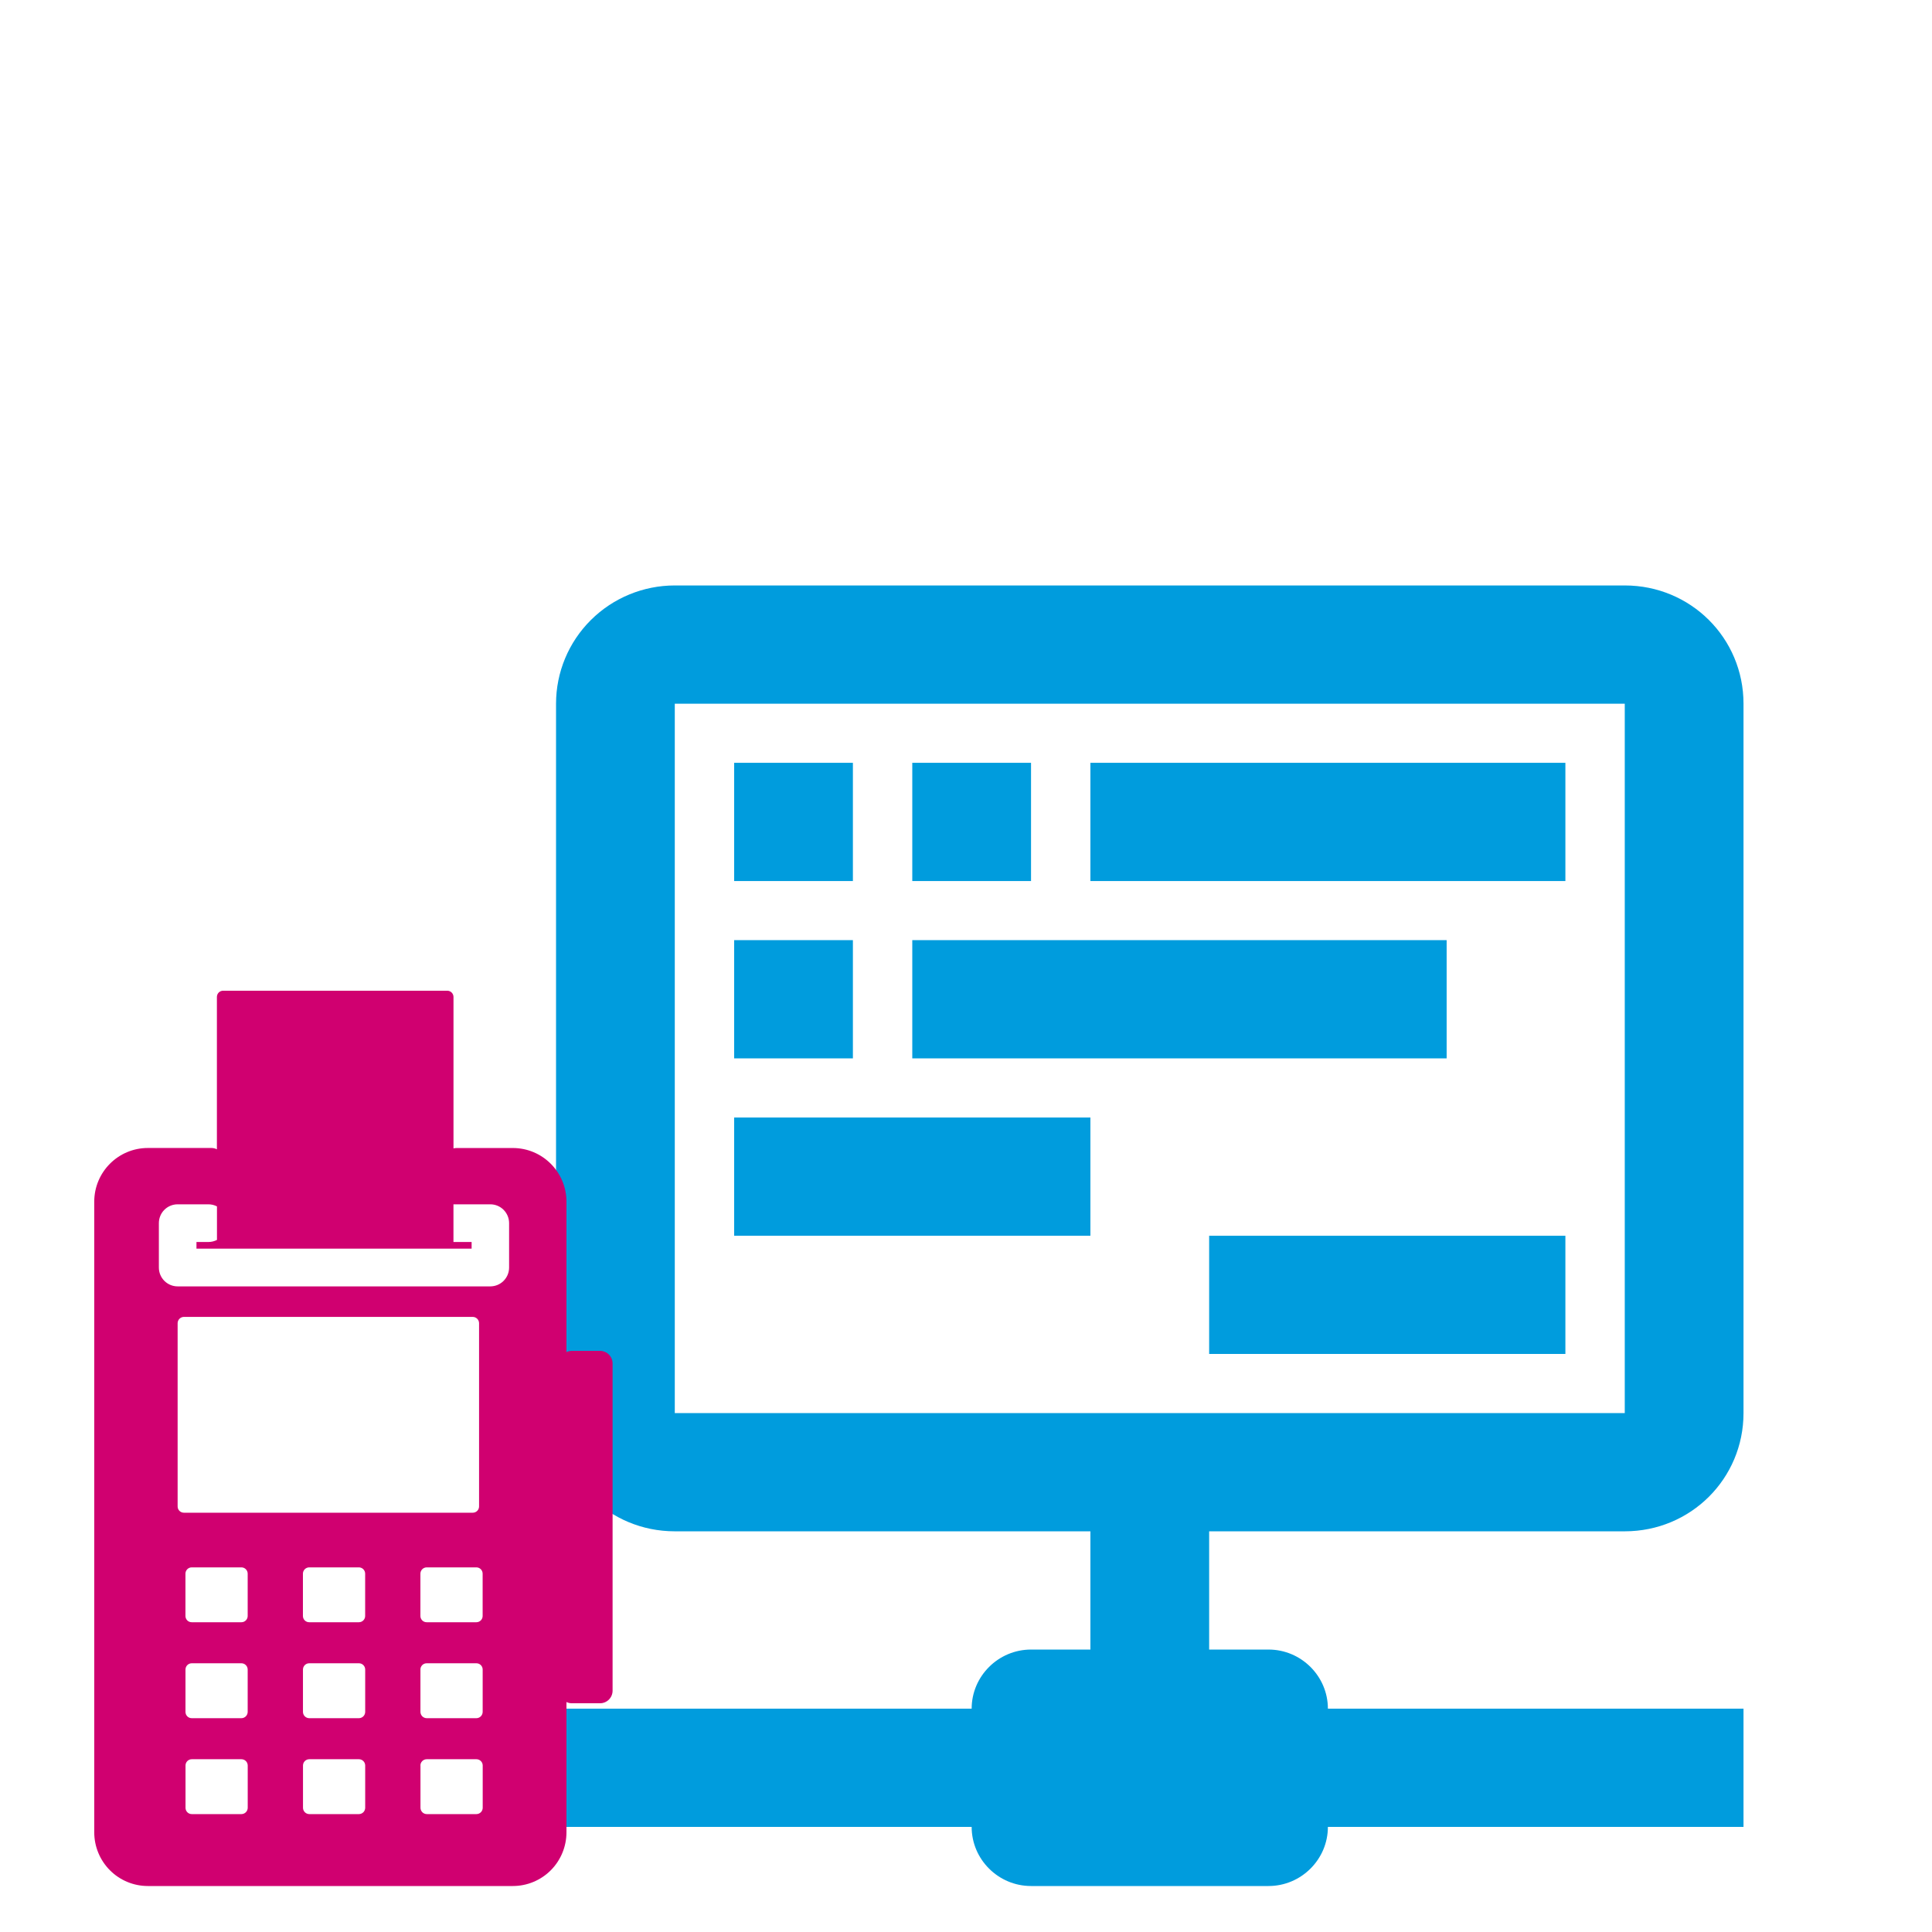
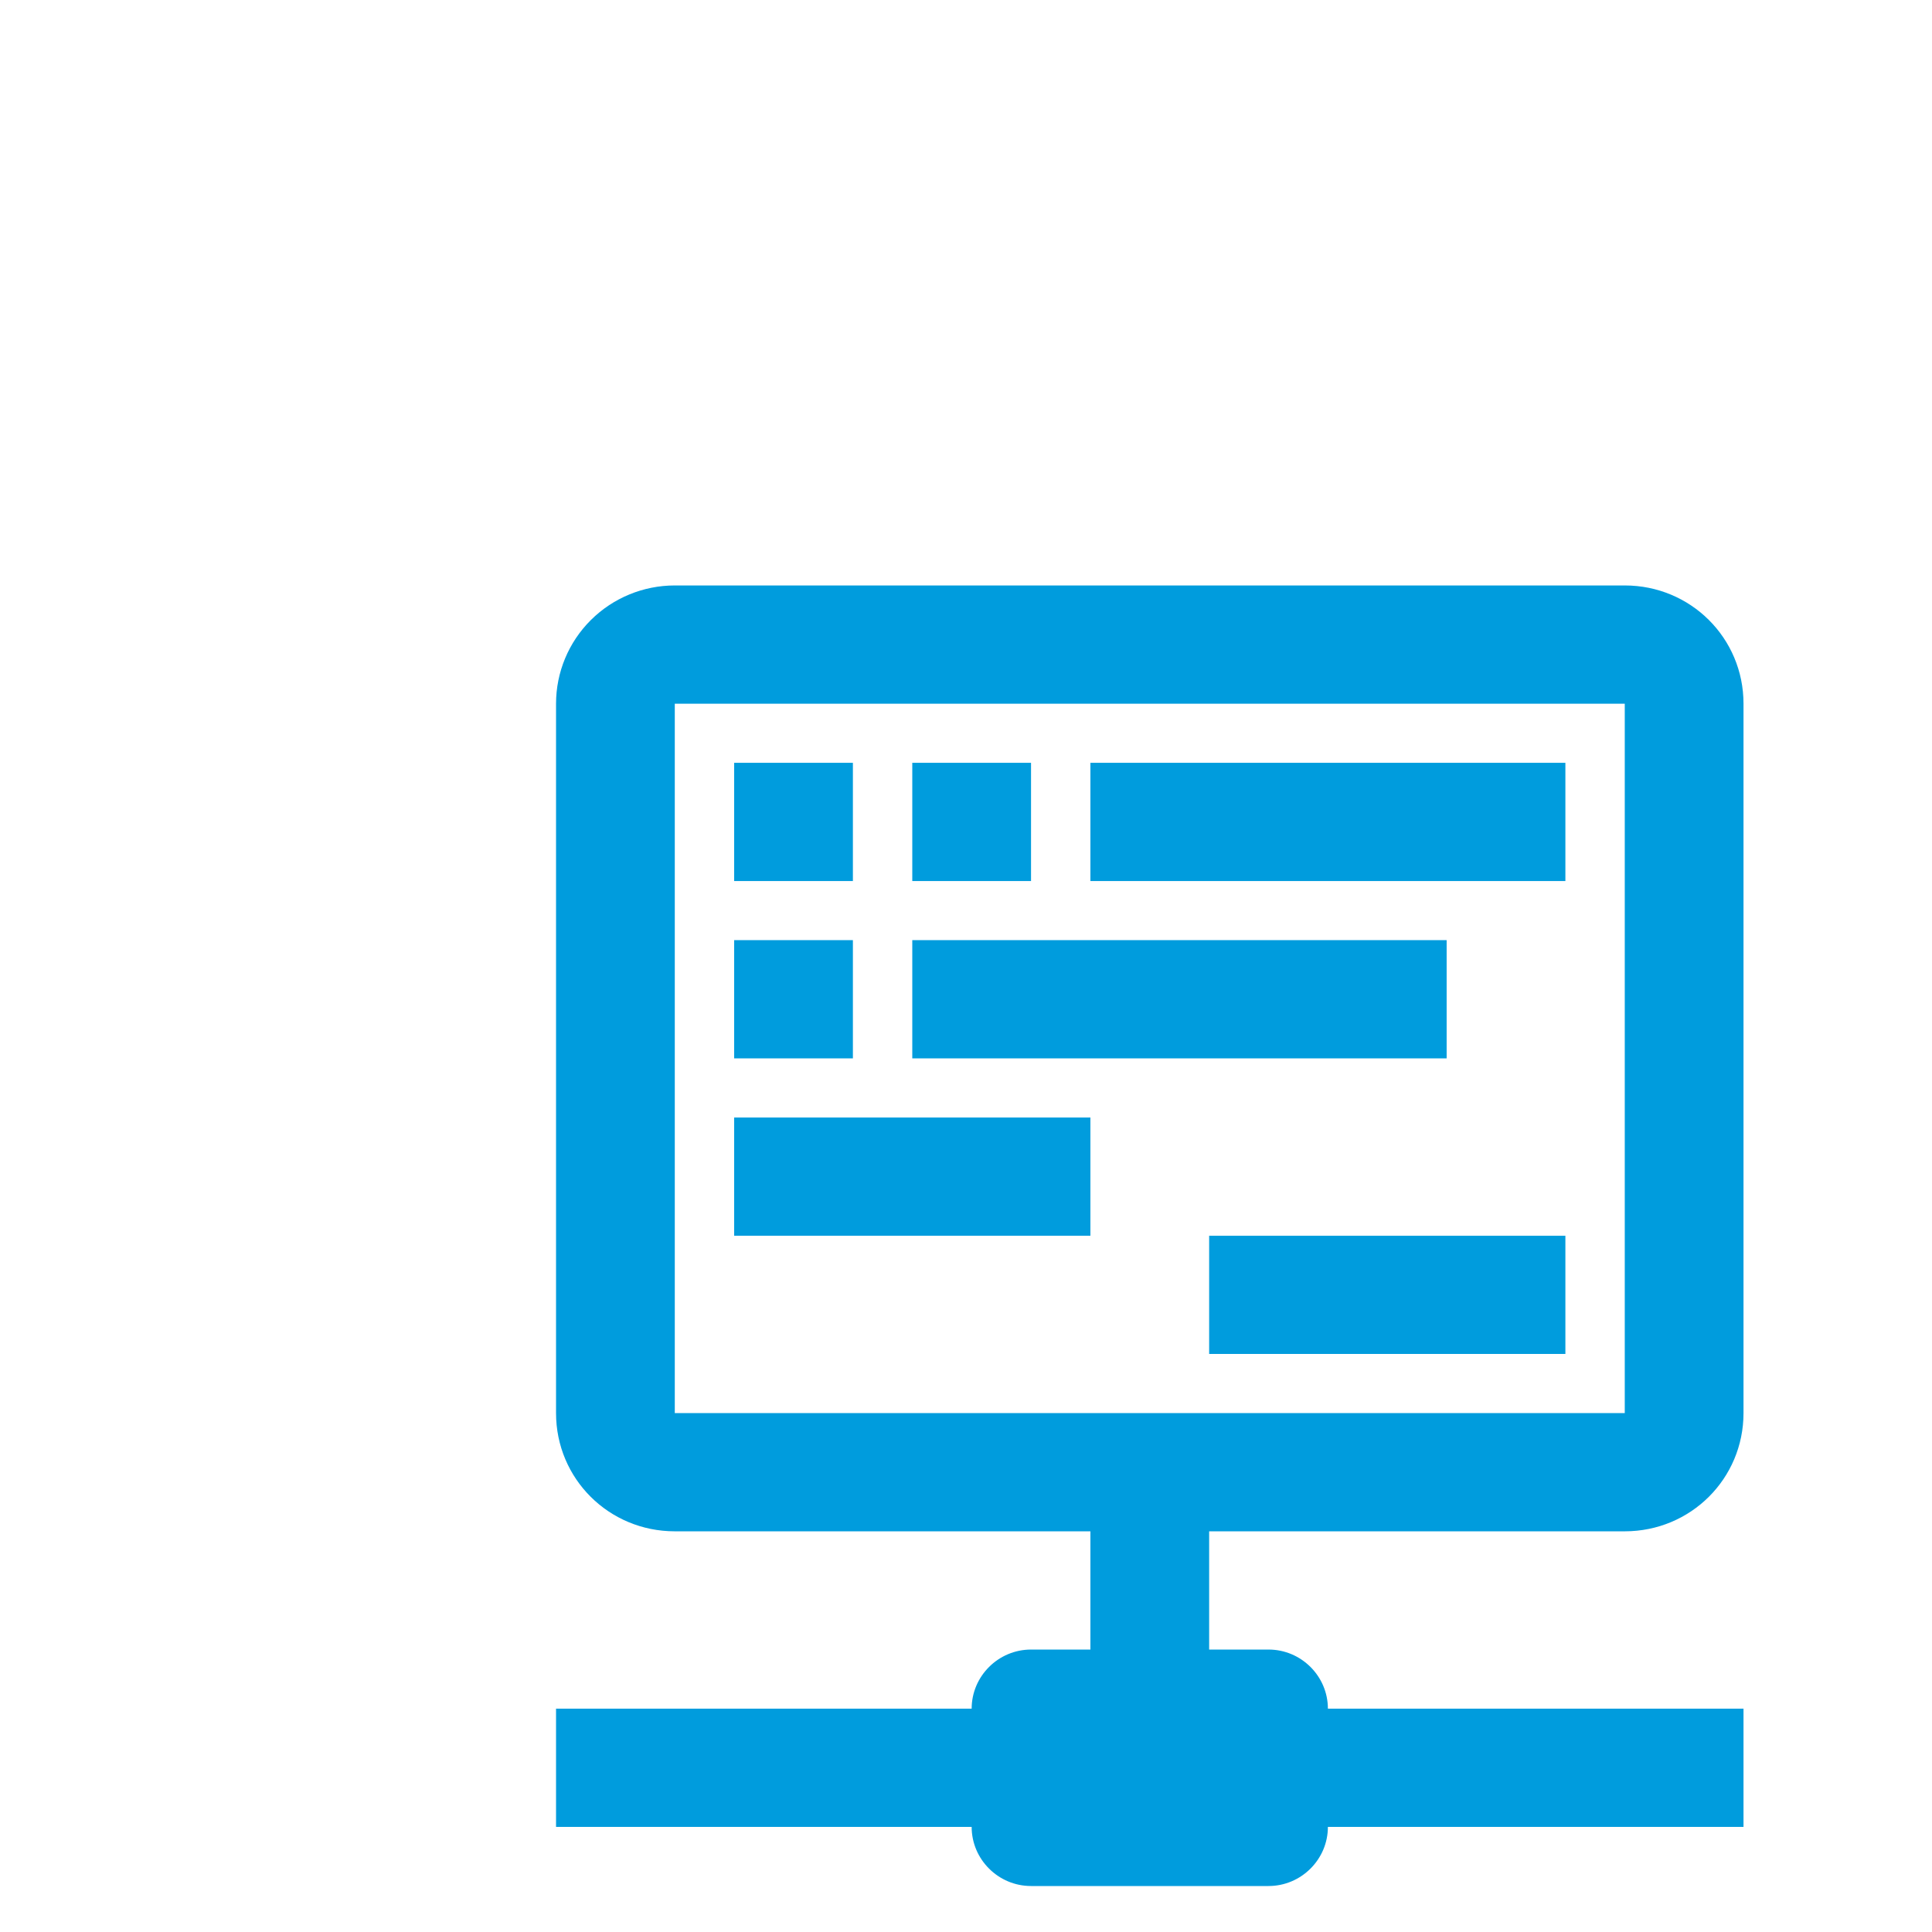
<svg xmlns="http://www.w3.org/2000/svg" width="165" height="165" viewBox="0 0 165 165" fill="none">
  <path d="M123.549 90.39H77.912V80.293H123.549V90.39ZM72.841 80.293H62.7V90.39H72.841V80.293ZM72.841 65.146H62.7V75.244H72.841V65.146ZM88.054 65.146H77.912V75.244H88.054V65.146ZM103.266 130.78V140.878H108.337C111.125 140.878 113.407 143.15 113.407 145.927H148.902V156.024H113.407C113.407 158.801 111.125 161.073 108.337 161.073H88.054C85.265 161.073 82.983 158.801 82.983 156.024H47.488V145.927H82.983C82.983 143.15 85.265 140.878 88.054 140.878H93.124V130.78H57.629C52.001 130.78 47.488 126.287 47.488 120.683V60.098C47.488 57.419 48.556 54.851 50.458 52.958C52.36 51.064 54.94 50 57.629 50H138.761C144.389 50 148.902 54.493 148.902 60.098V120.683C148.902 126.287 144.389 130.78 138.761 130.78H103.266ZM138.761 120.683V60.098H57.629V120.683H138.761ZM93.124 75.244H133.69V65.146H93.124V75.244ZM62.7 105.537H93.124V95.439H62.7V105.537ZM103.266 115.634H133.69V105.537H103.266V115.634Z" fill="#009CDD" />
-   <path d="M12.627 161.073C11.412 161.073 10.248 160.59 9.39 159.73C8.531 158.869 8.049 157.702 8.049 156.485V102.63C8.049 100.097 10.099 98.042 12.627 98.042H18.05C18.222 98.042 18.387 98.083 18.53 98.157L18.524 98.153V85.145C18.524 84.849 18.762 84.61 19.058 84.61H38.196C38.491 84.61 38.73 84.849 38.73 85.145V98.077C38.813 98.056 38.898 98.046 38.984 98.045H43.8C46.328 98.045 48.378 100.1 48.378 102.633V115.476C48.522 115.405 48.68 115.369 48.839 115.37H51.246C51.837 115.37 52.317 115.852 52.317 116.444V144.392C52.317 144.676 52.204 144.949 52.003 145.151C51.802 145.352 51.53 145.465 51.246 145.465H48.839C48.677 145.466 48.517 145.429 48.372 145.357L48.378 145.36V156.485C48.378 157.702 47.896 158.869 47.038 159.73C46.179 160.59 45.015 161.073 43.8 161.073H12.627ZM35.91 150.779V154.392C35.911 154.535 35.968 154.671 36.068 154.772C36.169 154.873 36.305 154.93 36.447 154.931H40.688C40.83 154.93 40.967 154.873 41.067 154.772C41.168 154.671 41.225 154.535 41.225 154.392V150.779C41.225 150.637 41.168 150.501 41.067 150.401C40.966 150.3 40.83 150.244 40.688 150.244H36.441C36.299 150.245 36.164 150.302 36.063 150.402C35.963 150.502 35.905 150.637 35.904 150.779H35.91ZM25.877 150.779V154.392C25.878 154.535 25.935 154.671 26.035 154.772C26.136 154.873 26.272 154.93 26.414 154.931H30.652C30.794 154.93 30.93 154.873 31.031 154.772C31.131 154.671 31.188 154.535 31.189 154.392V150.779C31.188 150.637 31.131 150.501 31.031 150.401C30.93 150.3 30.794 150.244 30.652 150.244H26.411C26.269 150.245 26.134 150.302 26.033 150.402C25.933 150.502 25.879 150.637 25.877 150.779ZM15.844 150.779V154.395C15.844 154.692 16.082 154.931 16.378 154.931H20.619C20.761 154.93 20.897 154.873 20.998 154.772C21.098 154.671 21.155 154.535 21.156 154.392V150.779C21.155 150.637 21.098 150.501 20.998 150.401C20.897 150.3 20.761 150.244 20.619 150.244H16.378C16.236 150.244 16.101 150.301 16 150.401C15.9 150.501 15.844 150.637 15.844 150.779ZM35.907 142.588V146.201C35.908 146.344 35.965 146.48 36.065 146.581C36.166 146.682 36.302 146.739 36.444 146.74H40.685C40.827 146.739 40.963 146.682 41.064 146.581C41.164 146.48 41.221 146.344 41.222 146.201V142.585C41.222 142.443 41.166 142.307 41.066 142.207C40.966 142.106 40.83 142.05 40.688 142.05H36.438C36.296 142.05 36.16 142.106 36.06 142.207C35.96 142.307 35.904 142.443 35.904 142.585L35.907 142.588ZM25.874 142.588V146.201C25.875 146.344 25.931 146.48 26.032 146.581C26.133 146.682 26.269 146.739 26.411 146.74H30.652C30.794 146.739 30.93 146.682 31.031 146.581C31.131 146.48 31.188 146.344 31.189 146.201V142.585C31.189 142.443 31.133 142.307 31.033 142.207C30.933 142.106 30.797 142.05 30.655 142.05H26.408C26.266 142.05 26.13 142.106 26.03 142.207C25.93 142.307 25.874 142.446 25.874 142.588ZM15.841 142.588V146.204C15.841 146.501 16.079 146.74 16.375 146.74H20.616C20.758 146.739 20.894 146.682 20.995 146.581C21.095 146.48 21.152 146.344 21.153 146.201V142.585C21.153 142.443 21.097 142.307 20.996 142.207C20.896 142.106 20.76 142.05 20.619 142.05H16.375C16.233 142.05 16.097 142.106 15.997 142.207C15.897 142.307 15.841 142.446 15.841 142.588ZM35.904 134.394V138.01C35.904 138.306 36.142 138.545 36.438 138.545H40.685C40.827 138.545 40.962 138.489 41.063 138.388C41.163 138.288 41.219 138.152 41.219 138.01V134.394C41.218 134.252 41.161 134.116 41.061 134.015C40.96 133.915 40.824 133.859 40.682 133.859H36.441C36.299 133.86 36.164 133.916 36.063 134.016C35.963 134.116 35.905 134.252 35.904 134.394ZM25.871 134.394V138.01C25.871 138.306 26.109 138.545 26.405 138.545H30.652C30.794 138.545 30.929 138.489 31.029 138.388C31.13 138.288 31.186 138.152 31.186 138.01V134.394C31.185 134.252 31.128 134.116 31.027 134.015C30.927 133.915 30.791 133.859 30.649 133.859H26.408C26.266 133.86 26.131 133.916 26.03 134.016C25.93 134.116 25.872 134.252 25.871 134.394ZM15.838 134.394V138.01C15.838 138.306 16.076 138.545 16.372 138.545H20.619C20.76 138.545 20.896 138.489 20.996 138.388C21.097 138.288 21.153 138.152 21.153 138.01V134.394C21.152 134.252 21.095 134.116 20.994 134.015C20.894 133.915 20.758 133.859 20.616 133.859H16.375C16.233 133.859 16.097 133.915 15.997 134.015C15.897 134.116 15.838 134.252 15.838 134.394ZM15.17 113.006V128.656C15.17 128.952 15.408 129.191 15.704 129.191H40.38C40.521 129.191 40.657 129.135 40.757 129.034C40.858 128.934 40.914 128.798 40.914 128.656V113.006C40.913 112.864 40.856 112.727 40.756 112.627C40.655 112.526 40.519 112.469 40.377 112.468H15.707C15.565 112.469 15.429 112.526 15.328 112.627C15.228 112.727 15.171 112.864 15.17 113.006ZM13.568 104.462V108.253C13.568 109.142 14.286 109.862 15.173 109.862H41.874C42.3 109.862 42.708 109.692 43.009 109.391C43.31 109.089 43.479 108.68 43.479 108.253V104.462C43.479 104.035 43.31 103.626 43.009 103.324C42.708 103.022 42.3 102.853 41.874 102.853H38.727V106.071H40.278V106.638H16.779V106.071H17.799C18.057 106.071 18.311 106.008 18.54 105.889L18.53 105.892V103.031C18.303 102.913 18.051 102.852 17.796 102.853H15.167C14.742 102.854 14.334 103.023 14.034 103.325C13.733 103.627 13.568 104.036 13.568 104.462Z" fill="#D00070" />
</svg>